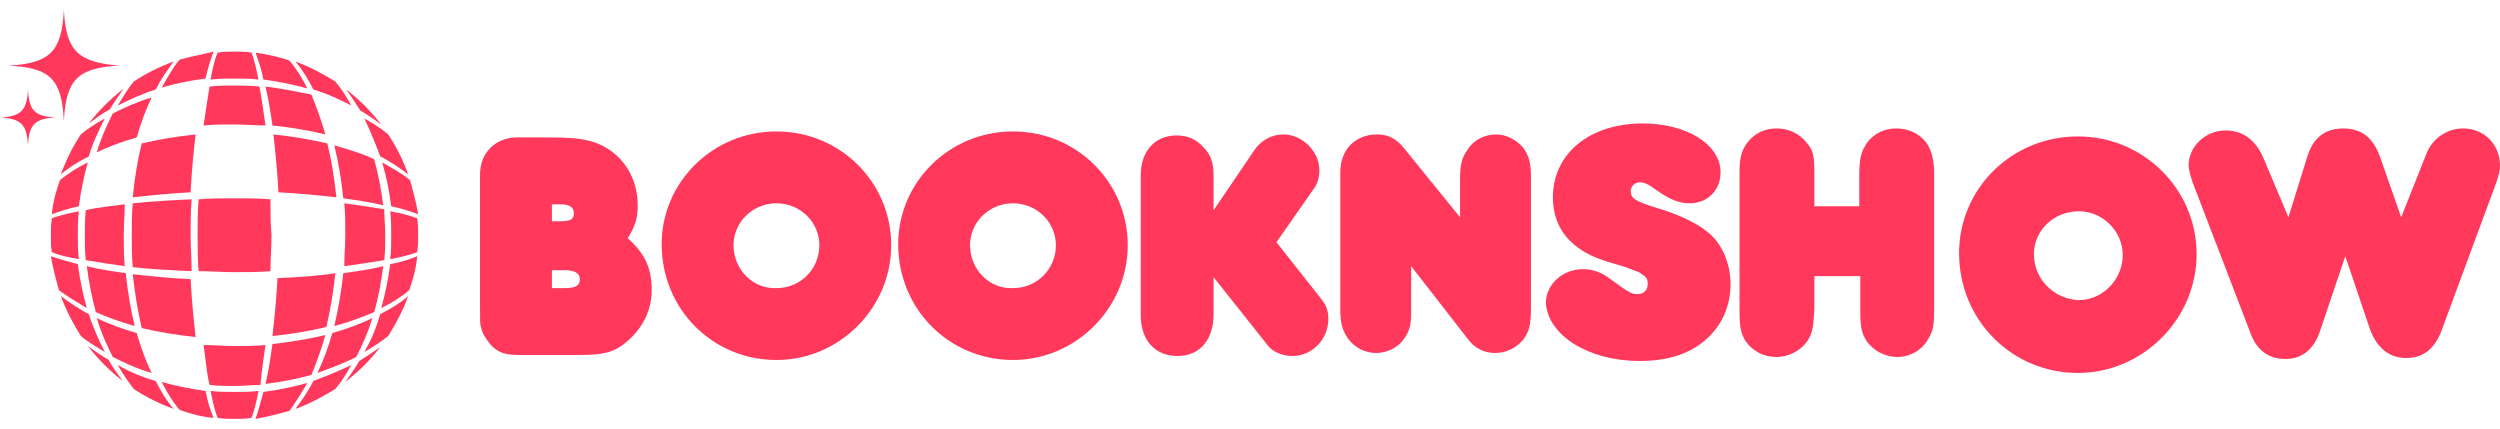
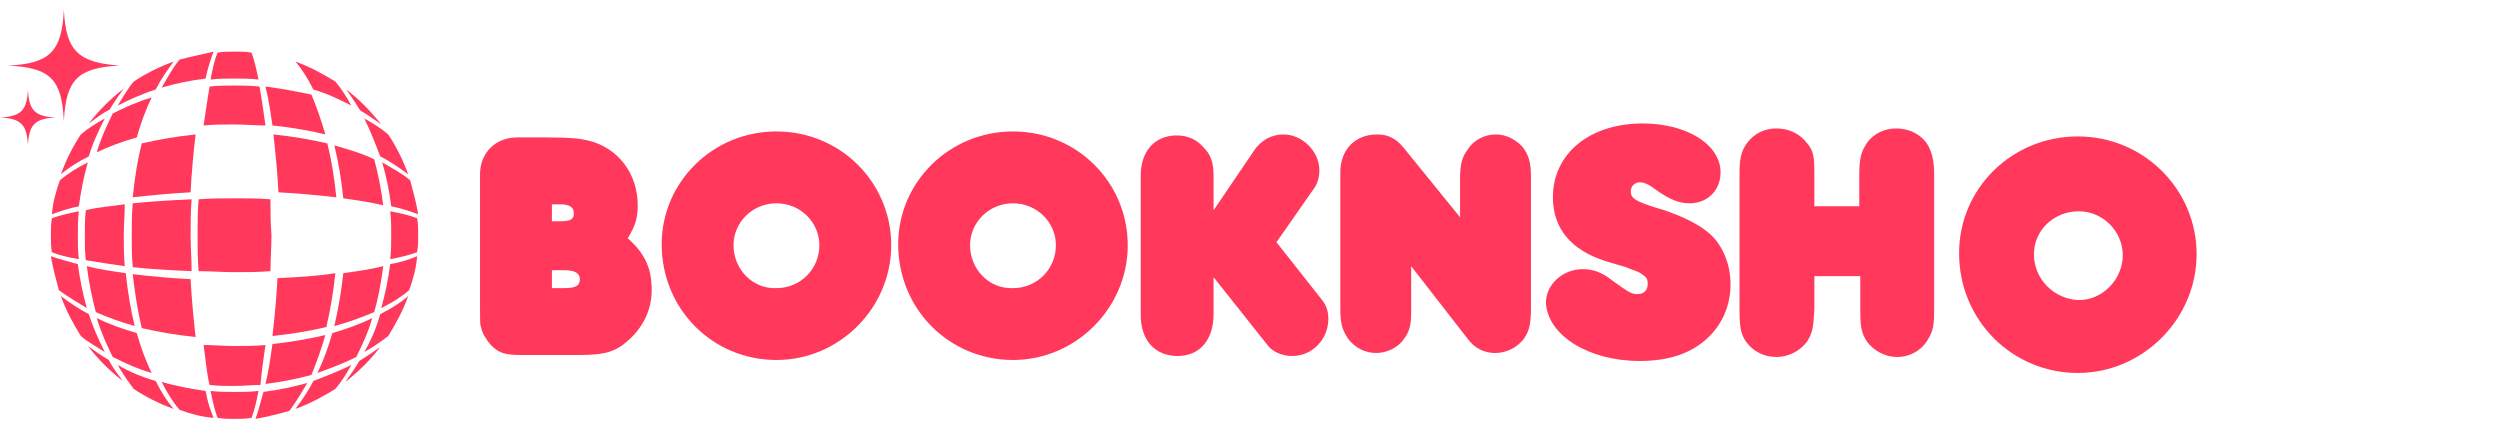
<svg xmlns="http://www.w3.org/2000/svg" width="175" height="30" viewBox="0 0 175 30" fill="none">
  <path fill-rule="evenodd" clip-rule="evenodd" d="M8.593 26.666C8.243 26.177 7.894 25.758 7.615 25.199C7.125 24.92 6.636 24.57 6.147 24.221C6.916 25.199 7.684 25.968 8.593 26.666Z" fill="#FF385C" />
  <path fill-rule="evenodd" clip-rule="evenodd" d="M5.659 23.522C6.148 23.942 6.777 24.291 7.336 24.64C6.916 23.802 6.497 22.894 6.218 21.985C5.519 21.636 4.821 21.147 4.262 20.728C4.611 21.706 5.1 22.614 5.659 23.522Z" fill="#FF385C" />
  <path fill-rule="evenodd" clip-rule="evenodd" d="M4.121 20.309C4.68 20.728 5.379 21.147 6.077 21.566C5.798 20.588 5.588 19.54 5.449 18.492C4.75 18.283 4.121 18.143 3.562 17.934C3.702 18.772 3.912 19.54 4.121 20.309Z" fill="#FF385C" />
  <path fill-rule="evenodd" clip-rule="evenodd" d="M3.632 17.654C4.121 17.864 4.75 18.004 5.519 18.143C5.449 17.584 5.449 17.026 5.449 16.467C5.449 15.908 5.449 15.349 5.519 14.79C4.82 14.93 4.191 15.069 3.632 15.279C3.563 15.698 3.562 16.047 3.562 16.467C3.562 16.886 3.563 17.305 3.632 17.654Z" fill="#FF385C" />
  <path fill-rule="evenodd" clip-rule="evenodd" d="M3.633 14.999C4.192 14.79 4.82 14.58 5.519 14.441C5.659 13.393 5.868 12.345 6.148 11.367C5.449 11.716 4.751 12.135 4.192 12.624C3.912 13.393 3.703 14.161 3.633 14.999Z" fill="#FF385C" />
  <path fill-rule="evenodd" clip-rule="evenodd" d="M4.262 12.205C4.821 11.716 5.519 11.296 6.218 10.947C6.497 9.969 6.916 9.131 7.336 8.292C6.707 8.642 6.148 8.991 5.659 9.41C5.1 10.249 4.611 11.227 4.262 12.205Z" fill="#FF385C" />
  <path fill-rule="evenodd" clip-rule="evenodd" d="M6.218 8.642C6.707 8.293 7.126 7.943 7.685 7.664C7.964 7.175 8.314 6.686 8.663 6.197C7.685 6.965 6.916 7.734 6.218 8.642Z" fill="#FF385C" />
  <path fill-rule="evenodd" clip-rule="evenodd" d="M9.361 5.708C8.942 6.197 8.592 6.826 8.243 7.385C9.081 6.966 9.99 6.547 10.898 6.267C11.247 5.569 11.736 4.87 12.155 4.311C11.177 4.66 10.199 5.149 9.361 5.708Z" fill="#FF385C" />
  <path fill-rule="evenodd" clip-rule="evenodd" d="M12.575 4.171C12.086 4.73 11.736 5.429 11.317 6.127C12.295 5.848 13.273 5.638 14.391 5.499C14.531 4.8 14.741 4.171 14.95 3.612C14.112 3.822 13.343 3.962 12.575 4.171Z" fill="#FF385C" />
  <path fill-rule="evenodd" clip-rule="evenodd" d="M15.229 3.682C15.02 4.171 14.88 4.8 14.74 5.568C15.299 5.499 15.858 5.499 16.417 5.499C16.976 5.499 17.535 5.499 18.093 5.568C17.954 4.87 17.814 4.241 17.605 3.682C17.185 3.612 16.836 3.612 16.417 3.612C15.998 3.612 15.648 3.612 15.229 3.682Z" fill="#FF385C" />
-   <path fill-rule="evenodd" clip-rule="evenodd" d="M17.885 3.682C18.094 4.241 18.304 4.869 18.444 5.568C19.491 5.708 20.54 5.917 21.517 6.197C21.168 5.498 20.749 4.799 20.26 4.241C19.492 3.961 18.723 3.821 17.885 3.682Z" fill="#FF385C" />
  <path fill-rule="evenodd" clip-rule="evenodd" d="M20.679 4.311C21.168 4.87 21.587 5.569 21.936 6.267C22.914 6.547 23.753 6.966 24.591 7.385C24.242 6.756 23.892 6.197 23.473 5.708C22.565 5.149 21.657 4.66 20.679 4.311Z" fill="#FF385C" />
  <path fill-rule="evenodd" clip-rule="evenodd" d="M24.241 6.268C24.59 6.757 24.87 7.176 25.219 7.735C25.708 8.014 26.197 8.363 26.686 8.713C25.918 7.735 25.149 6.966 24.241 6.268Z" fill="#FF385C" />
  <path fill-rule="evenodd" clip-rule="evenodd" d="M27.176 9.41C26.687 8.991 26.128 8.642 25.499 8.292C25.918 9.131 26.267 10.039 26.617 10.947C27.315 11.296 28.014 11.786 28.573 12.205C28.224 11.227 27.735 10.249 27.176 9.41Z" fill="#FF385C" />
  <path fill-rule="evenodd" clip-rule="evenodd" d="M28.713 12.624C28.154 12.135 27.455 11.786 26.757 11.367C27.036 12.345 27.246 13.323 27.386 14.441C28.084 14.58 28.713 14.79 29.272 14.999C29.132 14.161 28.922 13.393 28.713 12.624Z" fill="#FF385C" />
  <path fill-rule="evenodd" clip-rule="evenodd" d="M29.202 15.279C28.643 15.069 28.084 14.93 27.315 14.79C27.385 15.349 27.385 15.908 27.385 16.467C27.385 17.026 27.385 17.584 27.315 18.143C28.014 18.004 28.643 17.864 29.202 17.654C29.271 17.235 29.271 16.886 29.271 16.467C29.271 16.047 29.271 15.698 29.202 15.279Z" fill="#FF385C" />
  <path fill-rule="evenodd" clip-rule="evenodd" d="M29.201 17.934C28.712 18.143 28.084 18.353 27.315 18.492C27.175 19.54 26.966 20.588 26.686 21.566C27.385 21.217 28.084 20.798 28.643 20.309C28.922 19.54 29.132 18.772 29.201 17.934Z" fill="#FF385C" />
  <path fill-rule="evenodd" clip-rule="evenodd" d="M28.573 20.728C28.014 21.217 27.315 21.636 26.617 21.985C26.337 22.963 25.988 23.802 25.499 24.64C26.128 24.291 26.617 23.942 27.176 23.522C27.735 22.614 28.224 21.706 28.573 20.728Z" fill="#FF385C" />
  <path fill-rule="evenodd" clip-rule="evenodd" d="M26.617 24.291C26.128 24.64 25.709 24.919 25.15 25.269C24.87 25.758 24.521 26.247 24.172 26.736C25.15 25.967 25.918 25.199 26.617 24.291Z" fill="#FF385C" />
  <path fill-rule="evenodd" clip-rule="evenodd" d="M23.473 27.226C23.892 26.736 24.242 26.178 24.591 25.549C23.753 25.968 22.844 26.317 21.936 26.667C21.587 27.365 21.098 28.064 20.679 28.623C21.657 28.273 22.565 27.784 23.473 27.226Z" fill="#FF385C" />
  <path fill-rule="evenodd" clip-rule="evenodd" d="M20.26 28.761C20.679 28.202 21.098 27.504 21.517 26.805C20.54 27.085 19.491 27.294 18.444 27.434C18.234 28.133 18.094 28.761 17.885 29.32C18.723 29.18 19.492 28.971 20.26 28.761Z" fill="#FF385C" />
  <path fill-rule="evenodd" clip-rule="evenodd" d="M17.605 29.251C17.814 28.692 17.954 28.133 18.093 27.365C17.535 27.435 16.976 27.435 16.417 27.435C15.858 27.435 15.299 27.435 14.74 27.365C14.88 28.063 15.02 28.692 15.229 29.251C15.648 29.321 15.998 29.321 16.417 29.321C16.836 29.321 17.185 29.321 17.605 29.251Z" fill="#FF385C" />
  <path fill-rule="evenodd" clip-rule="evenodd" d="M14.95 29.251C14.741 28.762 14.531 28.133 14.391 27.365C13.343 27.225 12.295 27.015 11.317 26.736C11.667 27.434 12.086 28.133 12.575 28.692C13.343 28.971 14.112 29.181 14.95 29.251Z" fill="#FF385C" />
  <path fill-rule="evenodd" clip-rule="evenodd" d="M12.155 28.623C11.666 28.064 11.247 27.365 10.898 26.667C9.92 26.387 9.081 26.038 8.243 25.549C8.592 26.178 8.942 26.667 9.361 27.226C10.199 27.784 11.177 28.273 12.155 28.623Z" fill="#FF385C" />
  <path fill-rule="evenodd" clip-rule="evenodd" d="M7.894 24.989C8.732 25.408 9.641 25.828 10.619 26.107C10.2 25.269 9.85 24.291 9.571 23.313C8.593 23.033 7.615 22.684 6.776 22.265C7.056 23.243 7.475 24.151 7.894 24.989Z" fill="#FF385C" />
  <path fill-rule="evenodd" clip-rule="evenodd" d="M9.92 22.964C11.107 23.244 12.365 23.453 13.692 23.593C13.553 22.336 13.413 20.938 13.343 19.541C11.876 19.471 10.479 19.332 9.291 19.192C9.431 20.449 9.64 21.777 9.92 22.964Z" fill="#FF385C" />
  <path fill-rule="evenodd" clip-rule="evenodd" d="M9.431 22.824C9.152 21.706 8.942 20.449 8.803 19.121C7.825 18.982 6.847 18.842 6.078 18.632C6.218 19.75 6.427 20.798 6.707 21.846C7.475 22.195 8.453 22.544 9.431 22.824Z" fill="#FF385C" />
  <path fill-rule="evenodd" clip-rule="evenodd" d="M6.008 18.213C6.847 18.353 7.755 18.493 8.733 18.633C8.663 17.934 8.663 17.166 8.663 16.467C8.663 15.768 8.733 15 8.733 14.301C7.755 14.441 6.777 14.511 6.008 14.72C5.938 15.279 5.938 15.908 5.938 16.467C5.938 17.096 5.938 17.655 6.008 18.213Z" fill="#FF385C" />
  <path fill-rule="evenodd" clip-rule="evenodd" d="M9.222 16.467C9.222 17.236 9.222 18.004 9.292 18.703C10.549 18.842 11.946 18.912 13.413 18.982C13.413 18.144 13.343 17.305 13.343 16.467C13.343 15.629 13.343 14.79 13.413 13.952C11.946 14.022 10.549 14.092 9.292 14.232C9.222 15 9.222 15.699 9.222 16.467Z" fill="#FF385C" />
  <path fill-rule="evenodd" clip-rule="evenodd" d="M9.291 13.812C10.549 13.673 11.946 13.533 13.343 13.463C13.413 11.996 13.553 10.599 13.692 9.411C12.365 9.551 11.107 9.76 9.92 10.04C9.64 11.158 9.431 12.415 9.291 13.812Z" fill="#FF385C" />
  <path fill-rule="evenodd" clip-rule="evenodd" d="M6.776 10.668C7.615 10.249 8.593 9.9 9.571 9.62C9.85 8.642 10.2 7.664 10.619 6.826C9.641 7.105 8.732 7.524 7.894 7.943C7.475 8.782 7.056 9.69 6.776 10.668Z" fill="#FF385C" />
  <path fill-rule="evenodd" clip-rule="evenodd" d="M14.671 6.058C14.531 6.896 14.392 7.804 14.252 8.782C14.951 8.712 15.649 8.712 16.418 8.712C17.186 8.712 17.885 8.782 18.583 8.782C18.444 7.804 18.304 6.826 18.164 6.058C17.535 5.988 16.977 5.988 16.348 5.988C15.789 5.988 15.23 5.988 14.671 6.058Z" fill="#FF385C" />
  <path fill-rule="evenodd" clip-rule="evenodd" d="M18.583 6.058C18.793 6.896 18.932 7.804 19.072 8.782C20.399 8.922 21.657 9.131 22.775 9.411C22.495 8.433 22.146 7.455 21.797 6.616C20.749 6.407 19.701 6.197 18.583 6.058Z" fill="#FF385C" />
  <path fill-rule="evenodd" clip-rule="evenodd" d="M22.914 10.04C21.726 9.76 20.469 9.551 19.142 9.411C19.281 10.669 19.421 12.066 19.491 13.463C20.958 13.533 22.285 13.673 23.543 13.812C23.403 12.415 23.194 11.158 22.914 10.04Z" fill="#FF385C" />
  <path fill-rule="evenodd" clip-rule="evenodd" d="M18.932 13.951C18.093 13.881 17.255 13.881 16.417 13.881C15.579 13.881 14.74 13.881 13.902 13.951C13.832 14.79 13.832 15.628 13.832 16.466C13.832 17.305 13.832 18.143 13.902 18.981C14.74 18.981 15.579 19.051 16.417 19.051C17.255 19.051 18.093 19.051 18.932 18.981C18.932 18.143 19.002 17.305 19.002 16.466C18.932 15.628 18.932 14.79 18.932 13.951Z" fill="#FF385C" />
  <path fill-rule="evenodd" clip-rule="evenodd" d="M19.422 19.47C19.352 20.937 19.212 22.264 19.072 23.522C20.4 23.382 21.657 23.172 22.845 22.893C23.124 21.705 23.334 20.448 23.474 19.121C22.216 19.33 20.889 19.4 19.422 19.47Z" fill="#FF385C" />
  <path fill-rule="evenodd" clip-rule="evenodd" d="M18.583 24.151C17.885 24.221 17.116 24.221 16.418 24.221C15.719 24.221 14.951 24.151 14.252 24.151C14.392 25.129 14.462 26.108 14.671 26.946C15.23 27.016 15.859 27.016 16.418 27.016C17.046 27.016 17.605 26.946 18.234 26.946C18.304 26.038 18.444 25.129 18.583 24.151Z" fill="#FF385C" />
  <path fill-rule="evenodd" clip-rule="evenodd" d="M19.072 24.082C18.932 25.06 18.793 26.038 18.583 26.876C19.701 26.737 20.749 26.527 21.797 26.247C22.146 25.409 22.495 24.431 22.775 23.453C21.587 23.733 20.329 23.942 19.072 24.082Z" fill="#FF385C" />
  <path fill-rule="evenodd" clip-rule="evenodd" d="M23.264 23.313C22.984 24.291 22.635 25.269 22.216 26.107C23.194 25.758 24.102 25.408 24.94 24.989C25.36 24.151 25.779 23.243 26.058 22.265C25.22 22.684 24.242 23.033 23.264 23.313Z" fill="#FF385C" />
  <path fill-rule="evenodd" clip-rule="evenodd" d="M23.403 22.824C24.451 22.544 25.359 22.195 26.198 21.846C26.477 20.868 26.687 19.75 26.826 18.632C25.988 18.842 25.08 18.982 24.032 19.121C23.892 20.379 23.683 21.636 23.403 22.824Z" fill="#FF385C" />
-   <path fill-rule="evenodd" clip-rule="evenodd" d="M24.102 18.632C25.08 18.492 26.058 18.352 26.896 18.212C26.966 17.654 26.966 17.025 26.966 16.396C26.966 15.767 26.896 15.209 26.896 14.65C26.058 14.51 25.149 14.37 24.102 14.23C24.171 14.929 24.171 15.628 24.171 16.396C24.171 17.165 24.102 17.933 24.102 18.632Z" fill="#FF385C" />
  <path fill-rule="evenodd" clip-rule="evenodd" d="M24.032 13.882C25.01 14.021 25.988 14.161 26.826 14.371C26.687 13.253 26.477 12.205 26.198 11.157C25.359 10.738 24.381 10.459 23.403 10.179C23.683 11.297 23.892 12.555 24.032 13.882Z" fill="#FF385C" />
  <path fill-rule="evenodd" clip-rule="evenodd" d="M4.471 8.503C4.61 5.569 5.449 4.731 8.383 4.591C5.449 4.381 4.61 3.543 4.471 0.679C4.331 3.613 3.493 4.451 0.559 4.591C3.563 4.731 4.331 5.569 4.471 8.503Z" fill="#FF385C" />
  <path fill-rule="evenodd" clip-rule="evenodd" d="M1.956 10.18C2.026 8.713 2.445 8.294 3.912 8.224C2.445 8.154 2.026 7.735 1.956 6.268C1.886 7.735 1.467 8.154 0 8.224C1.467 8.294 1.886 8.713 1.956 10.18Z" fill="#FF385C" />
  <path d="M43.942 16.676C44.501 15.768 44.641 15.209 44.641 14.371C44.641 12.135 43.243 10.319 41.147 9.83C40.519 9.69 39.96 9.62 38.353 9.62H36.187C34.72 9.62 33.602 10.668 33.602 12.205V12.903V21.566C33.602 22.544 33.603 22.754 33.672 22.894C33.742 23.313 34.022 23.732 34.301 24.081C34.86 24.71 35.349 24.85 36.467 24.85H40.449C42.405 24.85 43.103 24.64 44.082 23.732C45.06 22.824 45.618 21.636 45.618 20.309C45.618 18.842 45.199 17.794 43.942 16.676ZM38.633 14.301H39.191C39.89 14.301 40.169 14.51 40.169 14.93C40.169 15.349 39.96 15.488 39.191 15.488H38.633V14.301ZM38.633 18.912H39.471C40.239 18.912 40.589 19.121 40.589 19.54C40.589 19.959 40.379 20.169 39.471 20.169H38.633V18.912Z" fill="#FF385C" />
  <path d="M46.317 17.095C46.317 21.636 49.88 25.199 54.351 25.199C58.752 25.199 62.385 21.566 62.385 17.165C62.385 12.764 58.822 9.201 54.351 9.201C49.88 9.201 46.317 12.764 46.317 17.095ZM51.347 17.165C51.347 15.559 52.675 14.231 54.351 14.231C56.028 14.231 57.355 15.559 57.355 17.165C57.355 18.842 56.028 20.169 54.351 20.169C52.675 20.239 51.347 18.842 51.347 17.165Z" fill="#FF385C" />
  <path d="M62.874 17.095C62.874 21.636 66.437 25.199 70.908 25.199C75.309 25.199 78.942 21.566 78.942 17.165C78.942 12.764 75.379 9.201 70.908 9.201C66.437 9.201 62.874 12.764 62.874 17.095ZM67.904 17.165C67.904 15.559 69.231 14.231 70.908 14.231C72.585 14.231 73.912 15.559 73.912 17.165C73.912 18.842 72.585 20.169 70.908 20.169C69.231 20.239 67.904 18.842 67.904 17.165Z" fill="#FF385C" />
  <path d="M84.95 14.72V12.275C84.95 11.367 84.741 10.808 84.252 10.319C83.763 9.76 83.134 9.481 82.365 9.481C80.829 9.481 79.851 10.599 79.851 12.275V22.056C79.851 23.802 80.829 24.92 82.435 24.92C83.972 24.92 84.95 23.802 84.95 21.986V19.401L88.723 24.152C89.072 24.641 89.771 24.92 90.469 24.92C91.867 24.92 92.984 23.733 92.984 22.335C92.984 21.776 92.845 21.357 92.495 20.938L89.352 16.956L91.936 13.253C92.216 12.904 92.356 12.415 92.356 11.926C92.356 10.599 91.168 9.411 89.841 9.411C89.002 9.411 88.234 9.83 87.745 10.599L84.95 14.72Z" fill="#FF385C" />
  <path d="M102.205 15.21L98.293 10.389C97.734 9.691 97.176 9.411 96.407 9.411C94.87 9.411 93.822 10.459 93.822 12.066V21.567C93.822 22.685 93.962 23.104 94.381 23.733C94.87 24.361 95.569 24.71 96.337 24.71C97.036 24.71 97.804 24.361 98.224 23.802C98.643 23.244 98.782 22.824 98.782 21.846V18.633L102.695 23.663C103.184 24.361 103.882 24.71 104.651 24.71C105.419 24.71 106.118 24.361 106.607 23.802C107.026 23.244 107.166 22.755 107.166 21.567V12.345C107.166 11.437 107.026 10.878 106.607 10.319C106.118 9.76 105.419 9.411 104.72 9.411C103.882 9.411 103.114 9.83 102.695 10.529C102.345 11.018 102.205 11.507 102.205 12.485V15.21Z" fill="#FF385C" />
  <path d="M114.781 25.268C116.877 25.268 118.413 24.709 119.531 23.662C120.579 22.683 121.138 21.356 121.138 19.889C121.138 18.422 120.509 16.955 119.461 16.186C118.693 15.558 117.296 14.929 115.829 14.51C114.501 14.091 114.152 13.881 114.152 13.392C114.152 13.043 114.431 12.763 114.781 12.763C115.13 12.763 115.409 12.903 115.968 13.322C116.877 13.951 117.505 14.23 118.274 14.23C119.531 14.23 120.439 13.322 120.439 12.065C120.439 10.109 118.064 8.642 114.99 8.642C111.288 8.642 108.703 10.737 108.703 13.811C108.703 15.977 109.96 17.514 112.405 18.282C112.895 18.422 113.314 18.562 113.803 18.701C114.711 19.051 114.781 19.051 114.92 19.191C115.27 19.4 115.34 19.54 115.34 19.889C115.34 20.308 115.06 20.588 114.641 20.588C114.222 20.588 114.082 20.518 112.825 19.61C112.126 19.051 111.497 18.841 110.799 18.841C109.402 18.841 108.214 19.889 108.214 21.216C108.354 23.452 111.148 25.268 114.781 25.268Z" fill="#FF385C" />
  <path d="M127.076 19.331H130.22V21.636C130.22 22.893 130.29 23.313 130.709 23.941C131.198 24.57 131.966 24.989 132.805 24.989C133.713 24.989 134.551 24.5 134.97 23.732C135.32 23.173 135.389 22.754 135.389 21.706V12.135C135.389 11.157 135.18 10.458 134.83 9.969C134.341 9.341 133.573 8.991 132.735 8.991C131.896 8.991 131.198 9.341 130.709 9.969C130.29 10.598 130.15 11.017 130.15 12.275V14.44H127.006V12.205C127.006 10.877 126.936 10.528 126.447 9.969C125.958 9.341 125.19 8.991 124.351 8.991C123.513 8.991 122.814 9.341 122.325 9.969C121.906 10.528 121.767 11.017 121.767 12.135V21.636C121.767 22.823 121.836 23.313 122.186 23.871C122.675 24.57 123.443 24.989 124.351 24.989C125.19 24.989 126.028 24.57 126.517 23.871C126.866 23.313 126.936 22.963 127.006 21.636V19.331H127.076Z" fill="#FF385C" />
  <path d="M137.136 17.724C137.136 22.405 140.838 26.107 145.449 26.107C149.99 26.107 153.762 22.335 153.762 17.794C153.762 13.253 150.06 9.55 145.449 9.55C140.838 9.55 137.136 13.183 137.136 17.724ZM142.375 17.794C142.375 16.117 143.772 14.79 145.519 14.79C147.196 14.79 148.593 16.187 148.593 17.864C148.593 19.54 147.196 21.007 145.519 21.007C143.772 20.938 142.375 19.54 142.375 17.794Z" fill="#FF385C" />
-   <path d="M160.189 15.209L158.512 11.227C157.954 9.83 157.045 9.131 155.788 9.131C154.391 9.131 153.203 10.249 153.203 11.576C153.203 11.855 153.343 12.345 153.483 12.764L157.534 23.313C157.954 24.5 158.792 25.129 159.98 25.129C161.167 25.129 162.006 24.43 162.425 23.103L164.171 17.933L165.918 23.103C166.407 24.36 167.245 25.059 168.433 25.059C169.62 25.059 170.459 24.43 170.948 23.033L174.72 12.834C174.93 12.205 175 11.925 175 11.576C175 10.109 173.882 8.991 172.415 8.991C171.297 8.991 170.249 9.69 169.83 10.808L168.083 15.209L166.616 11.017C166.127 9.62 165.289 8.991 164.031 8.991C162.774 8.991 161.936 9.62 161.517 10.947L160.189 15.209Z" fill="#FF385C" />
</svg>